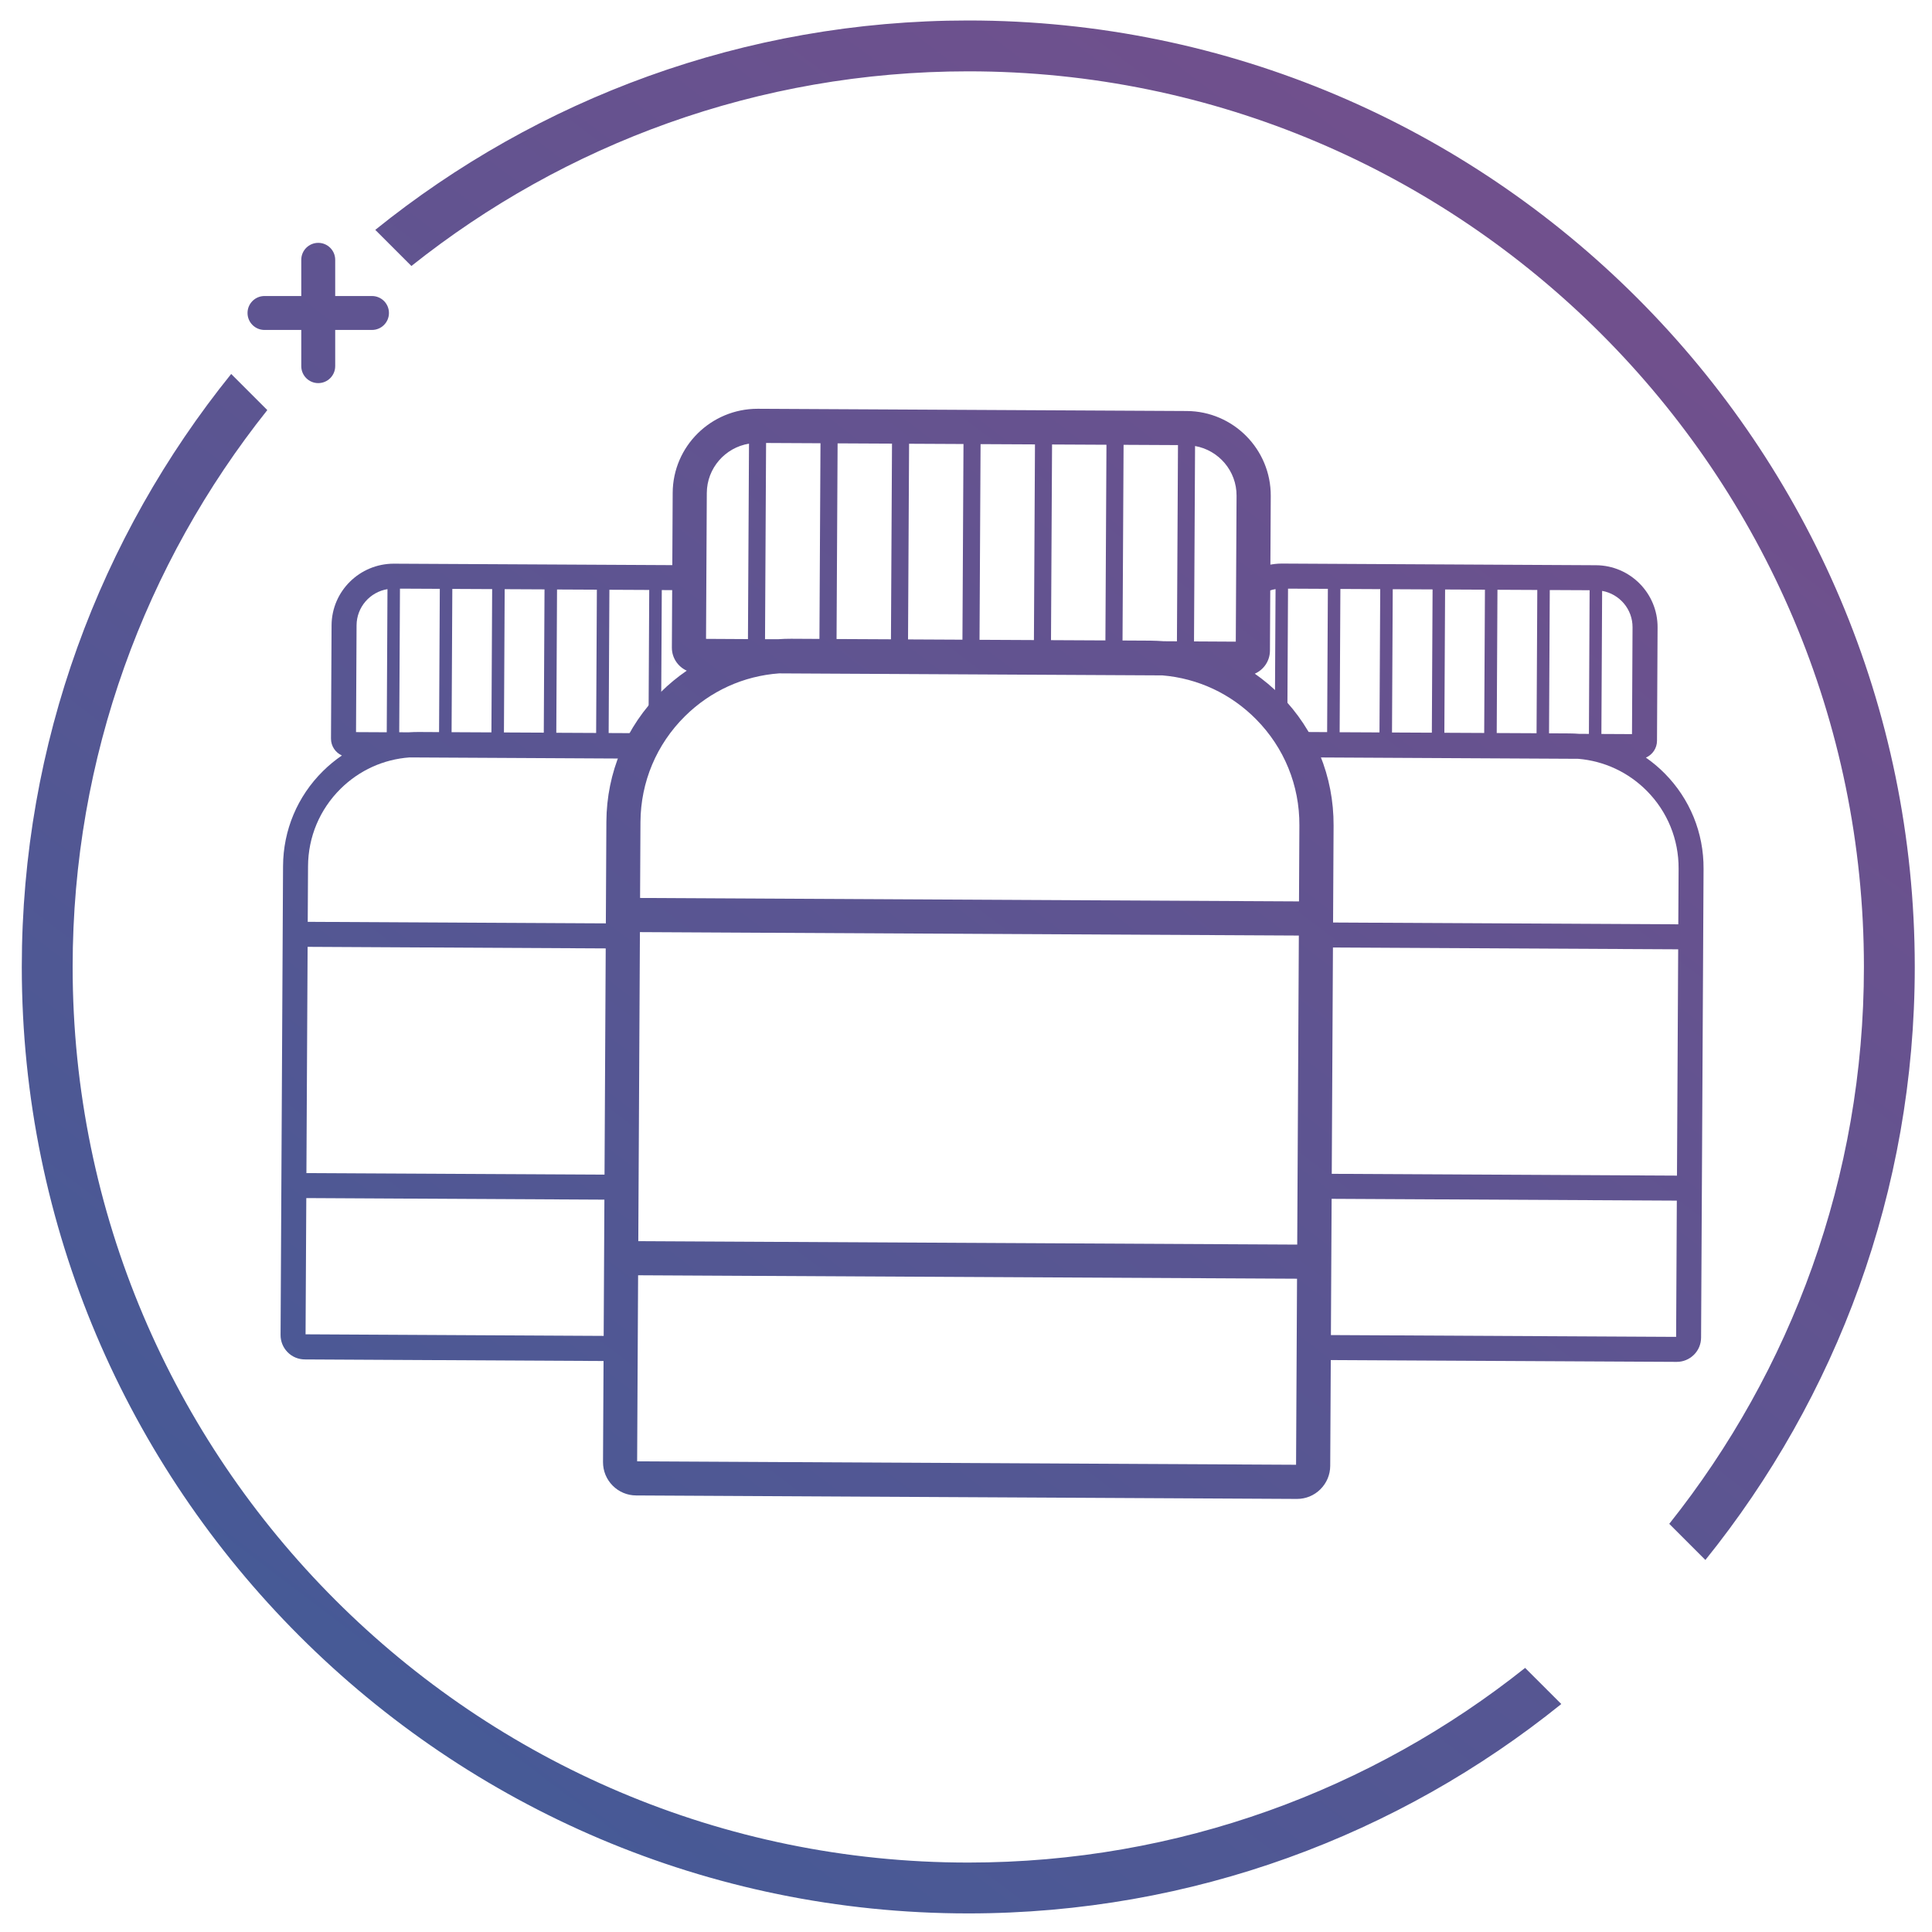
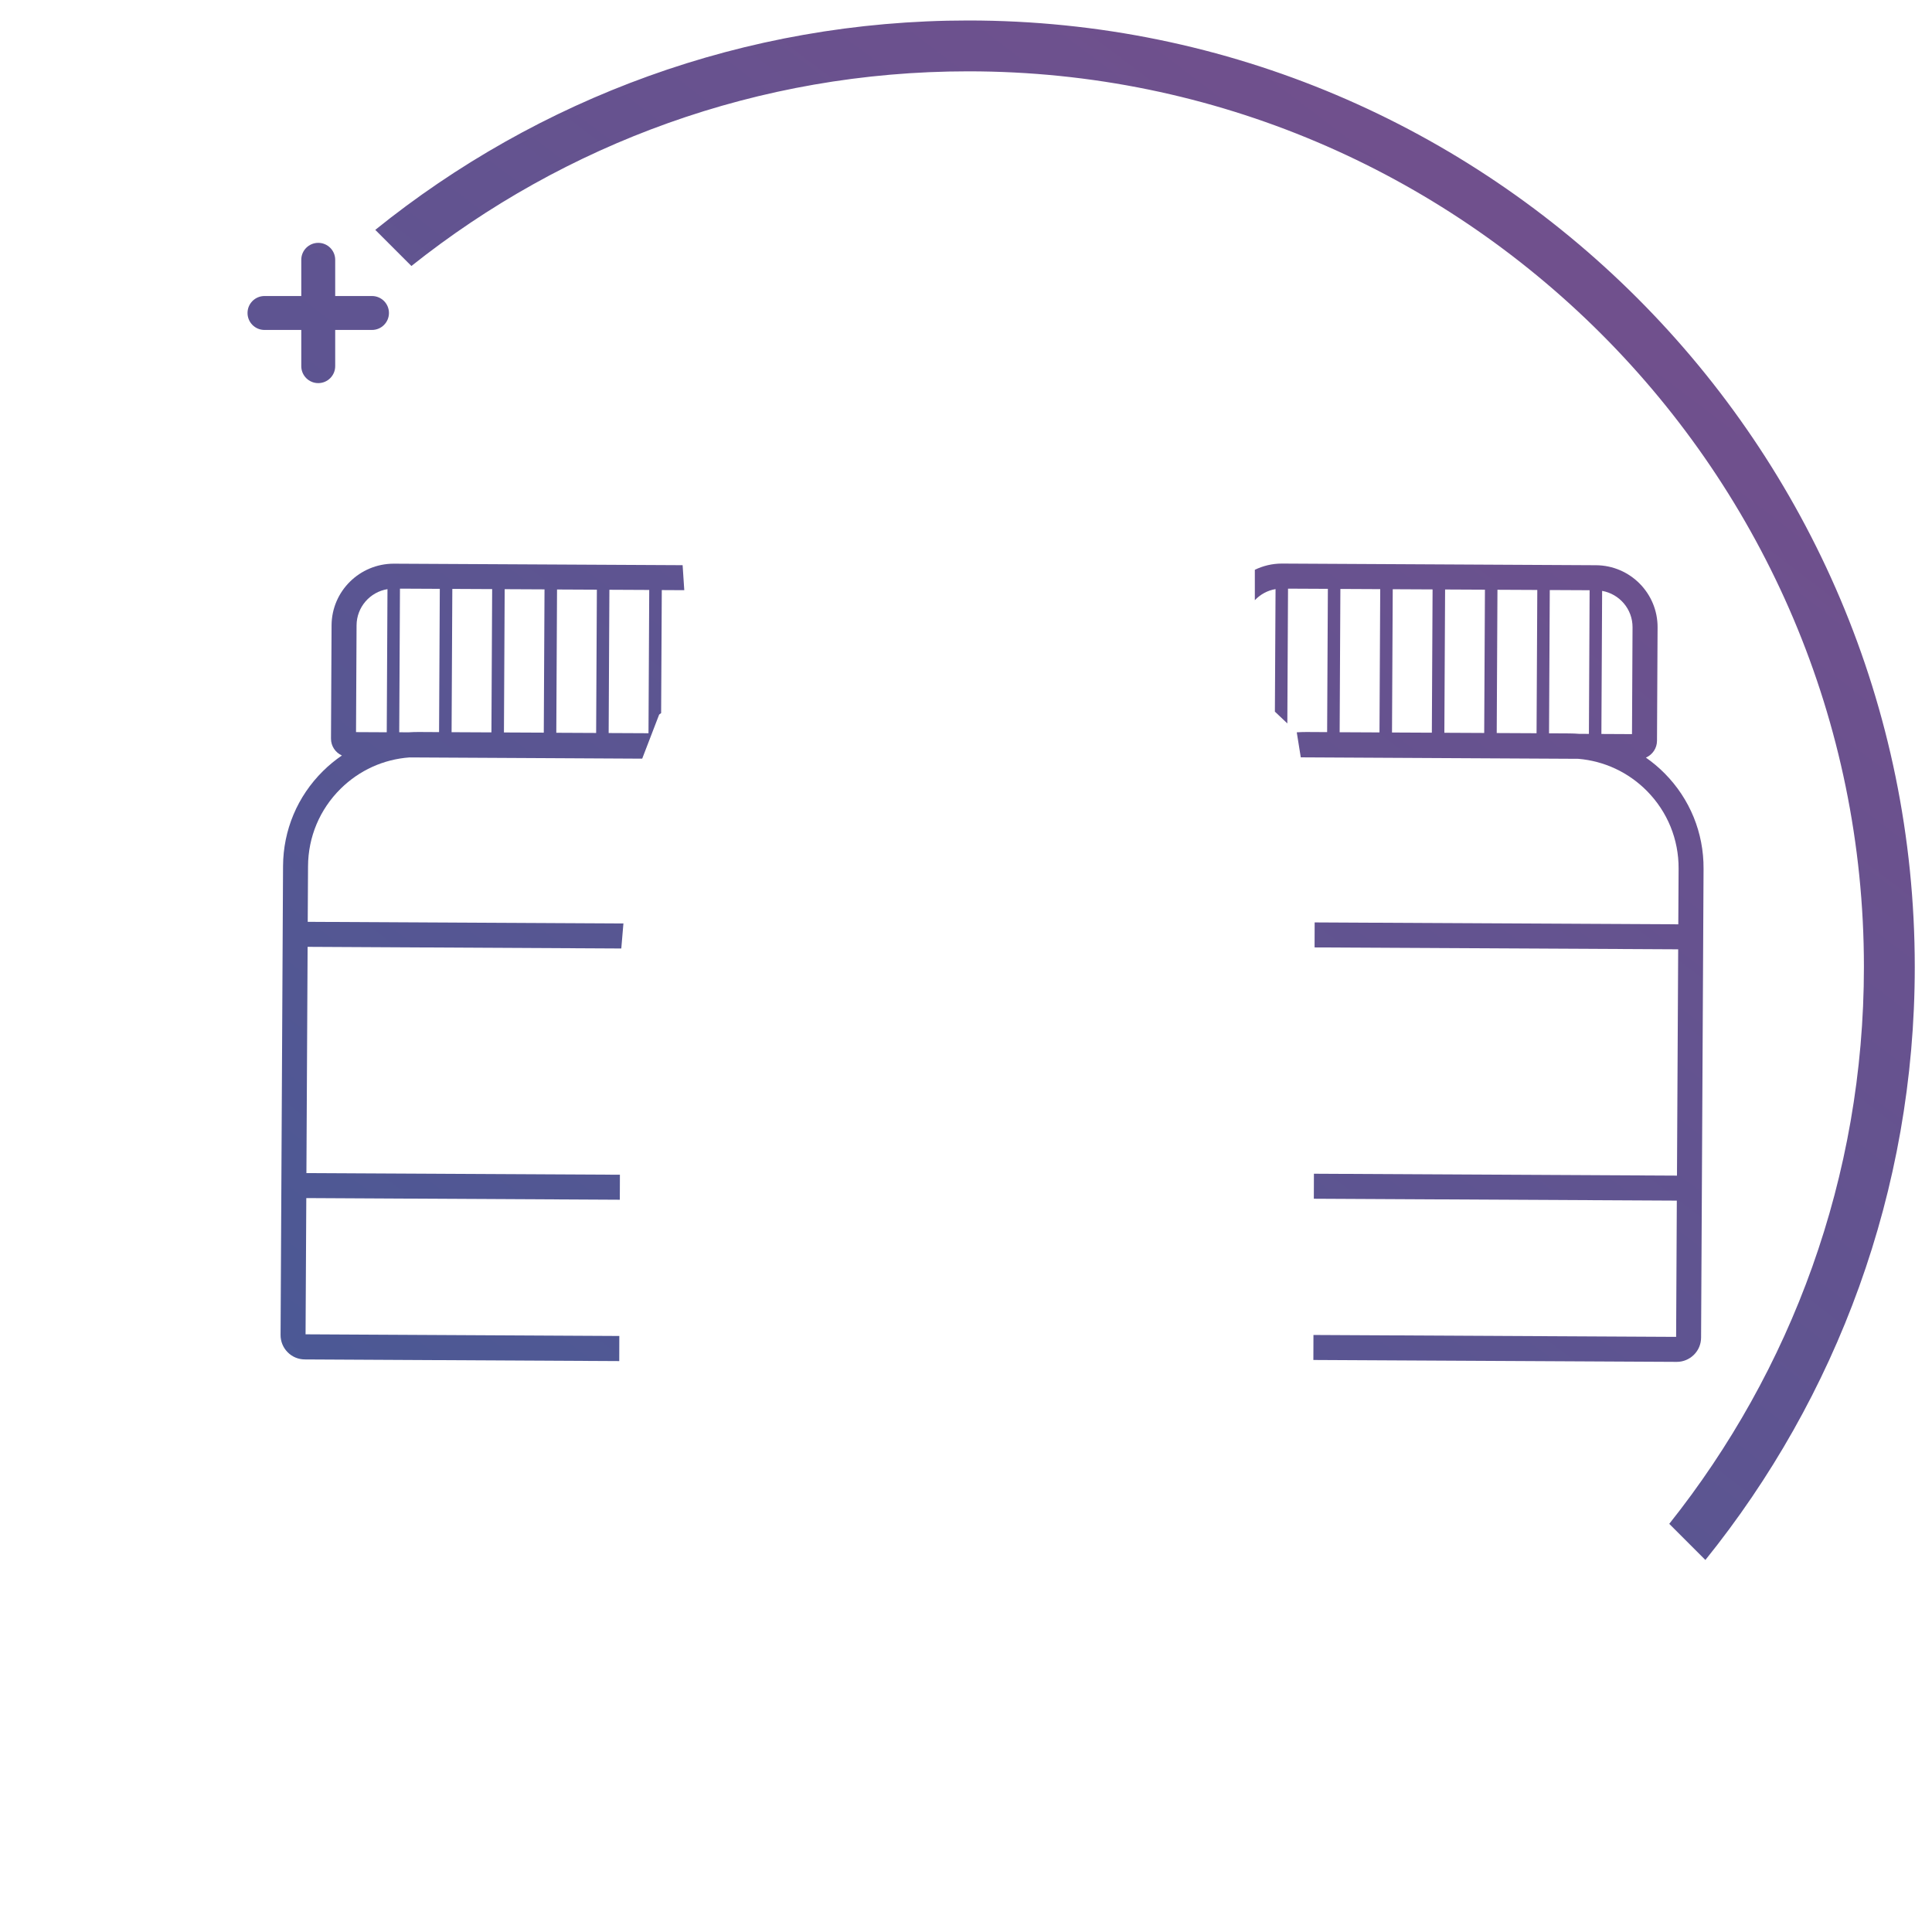
<svg xmlns="http://www.w3.org/2000/svg" version="1.1" id="Layer_1" x="0px" y="0px" viewBox="0 0 500 500" style="enable-background:new 0 0 500 500;" xml:space="preserve">
  <style type="text/css">
	.st0{clip-path:url(#SVGID_3_);fill:url(#SVGID_4_);}
	.st1{clip-path:url(#SVGID_3_);fill:url(#SVGID_5_);}
	.st2{clip-path:url(#SVGID_3_);fill:url(#SVGID_6_);}
	.st3{clip-path:url(#SVGID_3_);fill:url(#SVGID_7_);}
	.st4{clip-path:url(#SVGID_3_);fill:url(#SVGID_8_);}
	.st5{clip-path:url(#SVGID_3_);fill:url(#SVGID_9_);}
	.st6{clip-path:url(#SVGID_3_);fill:url(#SVGID_10_);}
	.st7{clip-path:url(#SVGID_3_);fill:url(#SVGID_11_);}
	.st8{clip-path:url(#SVGID_3_);fill:url(#SVGID_12_);}
	.st9{clip-path:url(#SVGID_3_);fill:url(#SVGID_13_);}
	.st10{clip-path:url(#SVGID_3_);fill:url(#SVGID_14_);}
	.st11{clip-path:url(#SVGID_3_);fill:url(#SVGID_15_);}
	.st12{clip-path:url(#SVGID_3_);fill:url(#SVGID_16_);}
	.st13{clip-path:url(#SVGID_3_);fill:url(#SVGID_17_);}
	.st14{clip-path:url(#SVGID_3_);fill:url(#SVGID_18_);}
	.st15{clip-path:url(#SVGID_3_);fill:url(#SVGID_19_);}
	.st16{clip-path:url(#SVGID_3_);fill:url(#SVGID_20_);}
	.st17{clip-path:url(#SVGID_3_);fill:url(#SVGID_21_);}
	.st18{clip-path:url(#SVGID_3_);fill:url(#SVGID_22_);}
	.st19{clip-path:url(#SVGID_3_);fill:url(#SVGID_23_);}
	.st20{clip-path:url(#SVGID_3_);fill:url(#SVGID_24_);}
	.st21{clip-path:url(#SVGID_3_);fill:url(#SVGID_25_);}
	.st22{clip-path:url(#SVGID_3_);fill:url(#SVGID_26_);}
	.st23{clip-path:url(#SVGID_3_);fill:url(#SVGID_27_);}
	.st24{clip-path:url(#SVGID_3_);fill:url(#SVGID_28_);}
	.st25{clip-path:url(#SVGID_3_);fill:url(#SVGID_29_);}
	.st26{clip-path:url(#SVGID_3_);fill:url(#SVGID_30_);}
	.st27{clip-path:url(#SVGID_3_);fill:url(#SVGID_31_);}
	.st28{clip-path:url(#SVGID_3_);fill:url(#SVGID_32_);}
	.st29{clip-path:url(#SVGID_3_);fill:url(#SVGID_33_);}
	.st30{clip-path:url(#SVGID_3_);fill:url(#SVGID_34_);}
	.st31{clip-path:url(#SVGID_3_);fill:url(#SVGID_35_);}
	.st32{clip-path:url(#SVGID_3_);fill:url(#SVGID_36_);}
	.st33{clip-path:url(#SVGID_3_);fill:url(#SVGID_37_);}
	.st34{clip-path:url(#SVGID_3_);fill:url(#SVGID_38_);}
	.st35{clip-path:url(#SVGID_3_);fill:url(#SVGID_39_);}
	.st36{clip-path:url(#SVGID_3_);fill:url(#SVGID_40_);}
	.st37{clip-path:url(#SVGID_3_);fill:url(#SVGID_41_);}
	.st38{clip-path:url(#SVGID_3_);fill:url(#SVGID_42_);}
	.st39{clip-path:url(#SVGID_3_);fill:url(#SVGID_43_);}
	.st40{clip-path:url(#SVGID_3_);fill:url(#SVGID_44_);}
	.st41{clip-path:url(#SVGID_3_);fill:url(#SVGID_45_);}
	.st42{clip-path:url(#SVGID_3_);fill:url(#SVGID_46_);}
	.st43{clip-path:url(#SVGID_3_);fill:url(#SVGID_47_);}
	.st44{clip-path:url(#SVGID_3_);fill:url(#SVGID_48_);}
	.st45{clip-path:url(#SVGID_3_);fill:url(#SVGID_49_);}
	.st46{clip-path:url(#SVGID_3_);fill:url(#SVGID_50_);}
	.st47{clip-path:url(#SVGID_3_);fill:url(#SVGID_51_);}
	.st48{clip-path:url(#SVGID_3_);fill:url(#SVGID_52_);}
	.st49{clip-path:url(#SVGID_3_);fill:url(#SVGID_53_);}
	.st50{clip-path:url(#SVGID_3_);fill:url(#SVGID_54_);}
	.st51{clip-path:url(#SVGID_3_);fill:url(#SVGID_55_);}
	.st52{clip-path:url(#SVGID_3_);fill:url(#SVGID_56_);}
	.st53{clip-path:url(#SVGID_3_);fill:url(#SVGID_57_);}
	.st54{clip-path:url(#SVGID_3_);fill:url(#SVGID_58_);}
	.st55{clip-path:url(#SVGID_3_);fill:url(#SVGID_59_);}
	.st56{clip-path:url(#SVGID_3_);fill:url(#SVGID_60_);}
	.st57{clip-path:url(#SVGID_3_);fill:url(#SVGID_61_);}
	.st58{clip-path:url(#SVGID_3_);fill:url(#SVGID_62_);}
	.st59{clip-path:url(#SVGID_3_);fill:url(#SVGID_63_);}
	.st60{clip-path:url(#SVGID_3_);fill:url(#SVGID_64_);}
	.st61{clip-path:url(#SVGID_3_);fill:url(#SVGID_65_);}
	.st62{clip-path:url(#SVGID_3_);fill:url(#SVGID_66_);}
	.st63{clip-path:url(#SVGID_3_);fill:url(#SVGID_67_);}
	.st64{clip-path:url(#SVGID_3_);fill:url(#SVGID_68_);}
	.st65{clip-path:url(#SVGID_3_);fill:url(#SVGID_69_);}
	.st66{clip-path:url(#SVGID_3_);fill:url(#SVGID_70_);}
	.st67{clip-path:url(#SVGID_3_);fill:url(#SVGID_71_);}
	.st68{clip-path:url(#SVGID_3_);fill:url(#SVGID_72_);}
	.st69{clip-path:url(#SVGID_3_);fill:url(#SVGID_73_);}
	.st70{clip-path:url(#SVGID_76_);fill:url(#SVGID_77_);}
	.st71{clip-path:url(#SVGID_76_);fill:url(#SVGID_78_);}
	.st72{clip-path:url(#SVGID_76_);fill:url(#SVGID_79_);}
	.st73{clip-path:url(#SVGID_76_);fill:url(#SVGID_80_);}
	.st74{clip-path:url(#SVGID_76_);fill:url(#SVGID_81_);}
	.st75{clip-path:url(#SVGID_76_);fill:url(#SVGID_82_);}
	.st76{clip-path:url(#SVGID_76_);fill:url(#SVGID_83_);}
	.st77{clip-path:url(#SVGID_76_);fill:url(#SVGID_84_);}
	.st78{clip-path:url(#SVGID_76_);fill:url(#SVGID_85_);}
	.st79{clip-path:url(#SVGID_76_);fill:url(#SVGID_86_);}
	.st80{clip-path:url(#SVGID_76_);fill:url(#SVGID_87_);}
	.st81{clip-path:url(#SVGID_76_);fill:url(#SVGID_88_);}
	.st82{clip-path:url(#SVGID_76_);fill:url(#SVGID_89_);}
	.st83{clip-path:url(#SVGID_76_);fill:url(#SVGID_90_);}
	.st84{clip-path:url(#SVGID_76_);fill:url(#SVGID_91_);}
	.st85{clip-path:url(#SVGID_76_);fill:url(#SVGID_92_);}
	.st86{clip-path:url(#SVGID_76_);fill:url(#SVGID_93_);}
	.st87{clip-path:url(#SVGID_76_);fill:url(#SVGID_94_);}
	.st88{clip-path:url(#SVGID_76_);fill:url(#SVGID_95_);}
	.st89{clip-path:url(#SVGID_76_);fill:url(#SVGID_96_);}
	.st90{clip-path:url(#SVGID_76_);fill:url(#SVGID_97_);}
	.st91{clip-path:url(#SVGID_100_);fill:url(#SVGID_101_);}
	.st92{clip-path:url(#SVGID_100_);fill:url(#SVGID_102_);}
	.st93{clip-path:url(#SVGID_100_);fill:url(#SVGID_103_);}
	.st94{clip-path:url(#SVGID_100_);fill:url(#SVGID_104_);}
	.st95{clip-path:url(#SVGID_100_);fill:url(#SVGID_105_);}
	.st96{clip-path:url(#SVGID_108_);fill:url(#SVGID_109_);}
	.st97{clip-path:url(#SVGID_108_);fill:url(#SVGID_110_);}
	.st98{clip-path:url(#SVGID_108_);fill:url(#SVGID_111_);}
	.st99{clip-path:url(#SVGID_108_);fill:url(#SVGID_112_);}
	.st100{clip-path:url(#SVGID_108_);fill:url(#SVGID_113_);}
	.st101{clip-path:url(#SVGID_108_);fill:url(#SVGID_114_);}
	.st102{clip-path:url(#SVGID_108_);fill:url(#SVGID_115_);}
	.st103{clip-path:url(#SVGID_108_);fill:url(#SVGID_116_);}
	.st104{clip-path:url(#SVGID_108_);fill:url(#SVGID_117_);}
	.st105{clip-path:url(#SVGID_108_);fill:url(#SVGID_118_);}
	.st106{clip-path:url(#SVGID_108_);fill:url(#SVGID_119_);}
	.st107{clip-path:url(#SVGID_108_);fill:url(#SVGID_120_);}
	.st108{clip-path:url(#SVGID_108_);fill:url(#SVGID_121_);}
	.st109{clip-path:url(#SVGID_108_);fill:url(#SVGID_122_);}
	.st110{clip-path:url(#SVGID_108_);fill:url(#SVGID_123_);}
	.st111{clip-path:url(#SVGID_108_);fill:url(#SVGID_124_);}
	.st112{clip-path:url(#SVGID_127_);fill:url(#SVGID_128_);}
	.st113{clip-path:url(#SVGID_127_);fill:url(#SVGID_129_);}
	.st114{clip-path:url(#SVGID_127_);fill:url(#SVGID_130_);}
	.st115{clip-path:url(#SVGID_127_);fill:url(#SVGID_131_);}
	.st116{clip-path:url(#SVGID_127_);fill:url(#SVGID_132_);}
	.st117{clip-path:url(#SVGID_127_);fill:url(#SVGID_133_);}
	.st118{clip-path:url(#SVGID_127_);fill:url(#SVGID_134_);}
	.st119{clip-path:url(#SVGID_127_);fill:url(#SVGID_135_);}
	.st120{clip-path:url(#SVGID_127_);fill:url(#SVGID_136_);}
	.st121{clip-path:url(#SVGID_127_);fill:url(#SVGID_137_);}
	.st122{clip-path:url(#SVGID_127_);fill:url(#SVGID_138_);}
	.st123{clip-path:url(#SVGID_127_);fill:url(#SVGID_139_);}
	.st124{clip-path:url(#SVGID_127_);fill:url(#SVGID_140_);}
	.st125{clip-path:url(#SVGID_127_);fill:url(#SVGID_141_);}
	.st126{clip-path:url(#SVGID_127_);fill:url(#SVGID_142_);}
	.st127{clip-path:url(#SVGID_127_);fill:url(#SVGID_143_);}
	.st128{clip-path:url(#SVGID_127_);fill:url(#SVGID_144_);}
	.st129{clip-path:url(#SVGID_127_);fill:url(#SVGID_145_);}
	.st130{clip-path:url(#SVGID_127_);fill:url(#SVGID_146_);}
	.st131{clip-path:url(#SVGID_127_);fill:url(#SVGID_147_);}
	.st132{clip-path:url(#SVGID_127_);fill:url(#SVGID_148_);}
	.st133{clip-path:url(#SVGID_127_);fill:url(#SVGID_149_);}
	.st134{clip-path:url(#SVGID_127_);fill:url(#SVGID_150_);}
	.st135{clip-path:url(#SVGID_127_);fill:url(#SVGID_151_);}
	.st136{clip-path:url(#SVGID_127_);fill:url(#SVGID_152_);}
	.st137{clip-path:url(#SVGID_127_);fill:url(#SVGID_153_);}
	.st138{clip-path:url(#SVGID_127_);fill:url(#SVGID_154_);}
	.st139{clip-path:url(#SVGID_127_);fill:url(#SVGID_155_);}
	.st140{clip-path:url(#SVGID_127_);fill:url(#SVGID_156_);}
	.st141{clip-path:url(#SVGID_127_);fill:url(#SVGID_157_);}
	.st142{clip-path:url(#SVGID_127_);fill:url(#SVGID_158_);}
	.st143{clip-path:url(#SVGID_127_);fill:url(#SVGID_159_);}
	.st144{clip-path:url(#SVGID_127_);fill:url(#SVGID_160_);}
	.st145{clip-path:url(#SVGID_127_);fill:url(#SVGID_161_);}
	.st146{clip-path:url(#SVGID_127_);fill:url(#SVGID_162_);}
	.st147{clip-path:url(#SVGID_127_);fill:url(#SVGID_163_);}
	.st148{clip-path:url(#SVGID_127_);fill:url(#SVGID_164_);}
	.st149{clip-path:url(#SVGID_127_);fill:url(#SVGID_165_);}
	.st150{clip-path:url(#SVGID_127_);fill:url(#SVGID_166_);}
	.st151{clip-path:url(#SVGID_127_);fill:url(#SVGID_167_);}
	.st152{clip-path:url(#SVGID_127_);fill:url(#SVGID_168_);}
	.st153{clip-path:url(#SVGID_127_);fill:url(#SVGID_169_);}
	.st154{clip-path:url(#SVGID_127_);fill:url(#SVGID_170_);}
	.st155{clip-path:url(#SVGID_127_);fill:url(#SVGID_171_);}
	.st156{clip-path:url(#SVGID_127_);fill:url(#SVGID_172_);}
	.st157{clip-path:url(#SVGID_127_);fill:url(#SVGID_173_);}
	.st158{clip-path:url(#SVGID_176_);fill:url(#SVGID_177_);}
	.st159{clip-path:url(#SVGID_176_);fill:url(#SVGID_178_);}
	.st160{clip-path:url(#SVGID_176_);fill:url(#SVGID_179_);}
	.st161{clip-path:url(#SVGID_176_);fill:url(#SVGID_180_);}
	.st162{clip-path:url(#SVGID_176_);fill:url(#SVGID_181_);}
	.st163{clip-path:url(#SVGID_176_);fill:url(#SVGID_182_);}
	.st164{clip-path:url(#SVGID_176_);fill:url(#SVGID_183_);}
	.st165{clip-path:url(#SVGID_176_);fill:url(#SVGID_184_);}
	.st166{clip-path:url(#SVGID_176_);fill:url(#SVGID_185_);}
	.st167{clip-path:url(#SVGID_176_);fill:url(#SVGID_186_);}
	.st168{clip-path:url(#SVGID_176_);fill:url(#SVGID_187_);}
	.st169{clip-path:url(#SVGID_176_);fill:url(#SVGID_188_);}
	.st170{clip-path:url(#SVGID_176_);fill:url(#SVGID_189_);}
	.st171{clip-path:url(#SVGID_176_);fill:url(#SVGID_190_);}
	.st172{clip-path:url(#SVGID_176_);fill:url(#SVGID_191_);}
	.st173{clip-path:url(#SVGID_176_);fill:url(#SVGID_192_);}
	.st174{clip-path:url(#SVGID_176_);fill:url(#SVGID_193_);}
	.st175{clip-path:url(#SVGID_176_);fill:url(#SVGID_194_);}
	.st176{clip-path:url(#SVGID_176_);fill:url(#SVGID_195_);}
	.st177{clip-path:url(#SVGID_176_);fill:url(#SVGID_196_);}
	.st178{clip-path:url(#SVGID_176_);fill:url(#SVGID_197_);}
	.st179{clip-path:url(#SVGID_176_);fill:url(#SVGID_198_);}
	.st180{clip-path:url(#SVGID_176_);fill:url(#SVGID_199_);}
	.st181{clip-path:url(#SVGID_202_);fill:url(#SVGID_203_);}
	.st182{clip-path:url(#SVGID_202_);fill:url(#SVGID_204_);}
	.st183{clip-path:url(#SVGID_202_);fill:url(#SVGID_205_);}
	.st184{clip-path:url(#SVGID_202_);fill:url(#SVGID_206_);}
	.st185{clip-path:url(#SVGID_202_);fill:url(#SVGID_207_);}
	.st186{clip-path:url(#SVGID_202_);fill:url(#SVGID_208_);}
	.st187{clip-path:url(#SVGID_202_);fill:url(#SVGID_209_);}
	.st188{clip-path:url(#SVGID_202_);fill:url(#SVGID_210_);}
	.st189{clip-path:url(#SVGID_202_);fill:url(#SVGID_211_);}
	.st190{clip-path:url(#SVGID_202_);fill:url(#SVGID_212_);}
	.st191{clip-path:url(#SVGID_202_);fill:url(#SVGID_213_);}
	.st192{clip-path:url(#SVGID_202_);fill:url(#SVGID_214_);}
	.st193{clip-path:url(#SVGID_202_);fill:url(#SVGID_215_);}
	.st194{clip-path:url(#SVGID_202_);fill:url(#SVGID_216_);}
	.st195{clip-path:url(#SVGID_202_);fill:url(#SVGID_217_);}
	.st196{clip-path:url(#SVGID_202_);fill:url(#SVGID_218_);}
	.st197{clip-path:url(#SVGID_202_);fill:url(#SVGID_219_);}
	.st198{clip-path:url(#SVGID_202_);fill:url(#SVGID_220_);}
	.st199{clip-path:url(#SVGID_202_);fill:url(#SVGID_221_);}
	.st200{clip-path:url(#SVGID_202_);fill:url(#SVGID_222_);}
	.st201{clip-path:url(#SVGID_202_);fill:url(#SVGID_223_);}
	.st202{clip-path:url(#SVGID_202_);fill:url(#SVGID_224_);}
	.st203{clip-path:url(#SVGID_202_);fill:url(#SVGID_225_);}
	.st204{clip-path:url(#SVGID_202_);fill:url(#SVGID_226_);}
	.st205{clip-path:url(#SVGID_202_);fill:url(#SVGID_227_);}
	.st206{clip-path:url(#SVGID_202_);fill:url(#SVGID_228_);}
	.st207{clip-path:url(#SVGID_202_);fill:url(#SVGID_229_);}
	.st208{clip-path:url(#SVGID_202_);fill:url(#SVGID_230_);}
	.st209{clip-path:url(#SVGID_202_);fill:url(#SVGID_231_);}
	.st210{clip-path:url(#SVGID_202_);fill:url(#SVGID_232_);}
	.st211{clip-path:url(#SVGID_202_);fill:url(#SVGID_233_);}
	.st212{clip-path:url(#SVGID_202_);fill:url(#SVGID_234_);}
	.st213{clip-path:url(#SVGID_237_);fill:url(#SVGID_238_);}
	.st214{clip-path:url(#SVGID_237_);fill:url(#SVGID_239_);}
	.st215{clip-path:url(#SVGID_237_);fill:url(#SVGID_240_);}
	.st216{clip-path:url(#SVGID_237_);fill:url(#SVGID_241_);}
	.st217{clip-path:url(#SVGID_237_);fill:url(#SVGID_242_);}
	.st218{clip-path:url(#SVGID_237_);fill:url(#SVGID_243_);}
	.st219{clip-path:url(#SVGID_237_);fill:url(#SVGID_244_);}
	.st220{clip-path:url(#SVGID_237_);fill:url(#SVGID_245_);}
	.st221{clip-path:url(#SVGID_237_);fill:url(#SVGID_246_);}
	.st222{clip-path:url(#SVGID_237_);fill:url(#SVGID_247_);}
	.st223{clip-path:url(#SVGID_237_);fill:url(#SVGID_248_);}
	.st224{clip-path:url(#SVGID_237_);fill:url(#SVGID_249_);}
	.st225{clip-path:url(#SVGID_237_);fill:url(#SVGID_250_);}
	.st226{clip-path:url(#SVGID_237_);fill:url(#SVGID_251_);}
	.st227{clip-path:url(#SVGID_237_);fill:url(#SVGID_252_);}
	.st228{clip-path:url(#SVGID_237_);fill:url(#SVGID_253_);}
	.st229{clip-path:url(#SVGID_237_);fill:url(#SVGID_254_);}
	.st230{clip-path:url(#SVGID_237_);fill:url(#SVGID_255_);}
	.st231{clip-path:url(#SVGID_237_);fill:url(#SVGID_256_);}
	.st232{clip-path:url(#SVGID_237_);fill:url(#SVGID_257_);}
	.st233{clip-path:url(#SVGID_237_);fill:url(#SVGID_258_);}
	.st234{clip-path:url(#SVGID_237_);fill:url(#SVGID_259_);}
	.st235{clip-path:url(#SVGID_237_);fill:url(#SVGID_260_);}
	.st236{clip-path:url(#SVGID_237_);fill:url(#SVGID_261_);}
	.st237{clip-path:url(#SVGID_237_);fill:url(#SVGID_262_);}
	.st238{clip-path:url(#SVGID_237_);fill:url(#SVGID_263_);}
	.st239{clip-path:url(#SVGID_237_);fill:url(#SVGID_264_);}
	.st240{clip-path:url(#SVGID_237_);fill:url(#SVGID_265_);}
	.st241{clip-path:url(#SVGID_237_);fill:url(#SVGID_266_);}
	.st242{clip-path:url(#SVGID_237_);fill:url(#SVGID_267_);}
	.st243{clip-path:url(#SVGID_237_);fill:url(#SVGID_268_);}
	.st244{clip-path:url(#SVGID_237_);fill:url(#SVGID_269_);}
	.st245{clip-path:url(#SVGID_237_);fill:url(#SVGID_270_);}
	.st246{clip-path:url(#SVGID_237_);fill:url(#SVGID_271_);}
	.st247{clip-path:url(#SVGID_274_);fill:url(#SVGID_275_);}
	.st248{clip-path:url(#SVGID_274_);fill:url(#SVGID_276_);}
	.st249{clip-path:url(#SVGID_274_);fill:url(#SVGID_277_);}
	.st250{clip-path:url(#SVGID_274_);fill:url(#SVGID_278_);}
	.st251{clip-path:url(#SVGID_274_);fill:url(#SVGID_279_);}
	.st252{clip-path:url(#SVGID_274_);fill:url(#SVGID_280_);}
	.st253{clip-path:url(#SVGID_274_);fill:url(#SVGID_281_);}
	.st254{clip-path:url(#SVGID_274_);fill:url(#SVGID_282_);}
	.st255{clip-path:url(#SVGID_274_);fill:url(#SVGID_283_);}
	.st256{clip-path:url(#SVGID_274_);fill:url(#SVGID_284_);}
	.st257{clip-path:url(#SVGID_274_);fill:url(#SVGID_285_);}
	.st258{clip-path:url(#SVGID_274_);fill:url(#SVGID_286_);}
	.st259{clip-path:url(#SVGID_274_);fill:url(#SVGID_287_);}
	.st260{clip-path:url(#SVGID_274_);fill:url(#SVGID_288_);}
	.st261{clip-path:url(#SVGID_274_);fill:url(#SVGID_289_);}
	.st262{clip-path:url(#SVGID_274_);fill:url(#SVGID_290_);}
	.st263{clip-path:url(#SVGID_274_);fill:url(#SVGID_291_);}
	.st264{clip-path:url(#SVGID_274_);fill:url(#SVGID_292_);}
	.st265{clip-path:url(#SVGID_274_);fill:url(#SVGID_293_);}
	.st266{clip-path:url(#SVGID_274_);fill:url(#SVGID_294_);}
	.st267{clip-path:url(#SVGID_274_);fill:url(#SVGID_295_);}
	.st268{clip-path:url(#SVGID_274_);fill:url(#SVGID_296_);}
	.st269{clip-path:url(#SVGID_274_);fill:url(#SVGID_297_);}
	.st270{clip-path:url(#SVGID_274_);fill:url(#SVGID_298_);}
	.st271{clip-path:url(#SVGID_274_);fill:url(#SVGID_299_);}
	.st272{clip-path:url(#SVGID_274_);fill:url(#SVGID_300_);}
	.st273{clip-path:url(#SVGID_274_);fill:url(#SVGID_301_);}
	.st274{clip-path:url(#SVGID_274_);fill:url(#SVGID_302_);}
	.st275{clip-path:url(#SVGID_274_);fill:url(#SVGID_303_);}
	.st276{clip-path:url(#SVGID_274_);fill:url(#SVGID_304_);}
	.st277{clip-path:url(#SVGID_274_);fill:url(#SVGID_305_);}
	.st278{clip-path:url(#SVGID_274_);fill:url(#SVGID_306_);}
	.st279{clip-path:url(#SVGID_274_);fill:url(#SVGID_307_);}
	.st280{clip-path:url(#SVGID_274_);fill:url(#SVGID_308_);}
	.st281{clip-path:url(#SVGID_274_);fill:url(#SVGID_309_);}
	.st282{clip-path:url(#SVGID_274_);fill:url(#SVGID_310_);}
	.st283{clip-path:url(#SVGID_274_);fill:url(#SVGID_311_);}
	.st284{clip-path:url(#SVGID_274_);fill:url(#SVGID_312_);}
	.st285{clip-path:url(#SVGID_274_);fill:url(#SVGID_313_);}
	.st286{clip-path:url(#SVGID_274_);fill:url(#SVGID_314_);}
	.st287{clip-path:url(#SVGID_274_);fill:url(#SVGID_315_);}
	.st288{clip-path:url(#SVGID_274_);fill:url(#SVGID_316_);}
	.st289{clip-path:url(#SVGID_274_);fill:url(#SVGID_317_);}
	.st290{clip-path:url(#SVGID_274_);fill:url(#SVGID_318_);}
	.st291{fill:url(#SVGID_319_);}
	.st292{fill:url(#SVGID_320_);}
	.st293{fill:url(#SVGID_321_);}
	.st294{fill:url(#SVGID_322_);}
	.st295{fill:url(#SVGID_323_);}
	.st296{fill:url(#SVGID_324_);}
	.st297{fill:url(#SVGID_325_);}
	.st298{fill:url(#SVGID_326_);}
	.st299{fill:url(#SVGID_327_);}
	.st300{fill:url(#SVGID_328_);}
	.st301{fill:url(#SVGID_329_);}
	.st302{fill:url(#SVGID_330_);}
	.st303{fill:url(#SVGID_331_);}
	.st304{fill:url(#SVGID_332_);}
	.st305{fill:url(#SVGID_333_);}
	.st306{fill:url(#SVGID_334_);}
	.st307{fill:url(#SVGID_335_);}
	.st308{fill:url(#SVGID_336_);}
	.st309{fill:url(#SVGID_337_);}
	.st310{fill:url(#SVGID_338_);}
	.st311{fill:url(#SVGID_339_);}
	.st312{fill:url(#SVGID_340_);}
	.st313{fill:url(#SVGID_341_);}
	.st314{fill:url(#SVGID_342_);}
	.st315{fill:url(#SVGID_343_);}
	.st316{fill:url(#SVGID_344_);}
	.st317{fill:url(#SVGID_345_);}
	.st318{fill:url(#SVGID_346_);}
	.st319{fill:url(#SVGID_347_);}
	.st320{fill:url(#SVGID_348_);}
	.st321{fill:url(#SVGID_349_);}
	.st322{fill:url(#SVGID_350_);}
	.st323{fill:url(#SVGID_351_);}
	.st324{fill:url(#SVGID_352_);}
	.st325{fill:url(#SVGID_353_);}
	.st326{fill:url(#SVGID_354_);}
	.st327{fill:url(#SVGID_355_);}
	.st328{fill:url(#SVGID_356_);}
	.st329{fill:url(#SVGID_357_);}
	.st330{fill:url(#SVGID_358_);}
	.st331{fill:url(#SVGID_359_);}
	.st332{fill:url(#SVGID_360_);}
	.st333{fill:url(#SVGID_361_);}
	.st334{fill:url(#SVGID_362_);}
	.st335{fill:url(#SVGID_363_);}
	.st336{fill:url(#SVGID_364_);}
	.st337{fill:url(#SVGID_365_);}
	.st338{fill:url(#SVGID_366_);}
	.st339{fill:url(#SVGID_367_);}
	.st340{fill:url(#SVGID_368_);}
	.st341{fill:url(#SVGID_369_);}
	.st342{fill:url(#SVGID_370_);}
	.st343{fill:url(#SVGID_371_);}
	.st344{fill:url(#SVGID_372_);}
	.st345{fill:url(#SVGID_373_);}
	.st346{fill:url(#SVGID_374_);}
	.st347{fill:url(#SVGID_375_);}
	.st348{fill:url(#SVGID_376_);}
	.st349{fill:url(#SVGID_377_);}
	.st350{fill:url(#SVGID_378_);}
	.st351{fill:url(#SVGID_379_);}
	.st352{fill:url(#SVGID_380_);}
	.st353{fill:url(#SVGID_381_);}
	.st354{fill:url(#SVGID_382_);}
	.st355{fill:url(#SVGID_383_);}
	.st356{fill:url(#SVGID_384_);}
	.st357{fill:url(#SVGID_385_);}
	.st358{fill:url(#SVGID_386_);}
	.st359{fill:url(#SVGID_387_);}
	.st360{fill:url(#SVGID_388_);}
	.st361{fill:url(#SVGID_389_);}
	.st362{fill:url(#SVGID_390_);}
	.st363{fill:url(#SVGID_391_);}
	.st364{fill:url(#SVGID_392_);}
	.st365{fill:url(#SVGID_393_);}
	.st366{fill:url(#SVGID_394_);}
	.st367{fill:url(#SVGID_395_);}
	.st368{fill:url(#SVGID_396_);}
	.st369{fill:url(#SVGID_397_);}
	.st370{fill:url(#SVGID_398_);}
	.st371{fill:url(#SVGID_399_);}
	.st372{fill:url(#SVGID_400_);}
	.st373{fill:none;stroke:url(#SVGID_401_);stroke-width:6;stroke-miterlimit:10;}
	.st374{fill:url(#SVGID_402_);}
	.st375{fill:url(#SVGID_403_);}
	.st376{fill:url(#SVGID_404_);}
	.st377{fill:url(#SVGID_405_);}
	.st378{fill:url(#SVGID_406_);}
	.st379{fill:url(#SVGID_407_);}
	.st380{fill:url(#SVGID_408_);}
	.st381{fill:#4C62BB;}
	.st382{fill:url(#SVGID_409_);}
	.st383{fill:url(#SVGID_410_);}
	.st384{fill:url(#SVGID_411_);}
	.st385{fill:url(#SVGID_412_);}
	.st386{fill:url(#SVGID_413_);}
	.st387{fill:url(#SVGID_414_);}
	.st388{fill:url(#SVGID_415_);}
	.st389{fill:url(#SVGID_416_);}
	.st390{fill:url(#SVGID_417_);}
	.st391{fill:url(#SVGID_418_);}
	.st392{fill:url(#SVGID_419_);}
	.st393{fill:url(#SVGID_420_);}
	.st394{fill:url(#SVGID_421_);}
	.st395{fill:url(#SVGID_422_);}
	.st396{fill:url(#SVGID_423_);}
	.st397{fill:url(#SVGID_424_);}
	.st398{fill:url(#SVGID_425_);}
	.st399{fill:url(#SVGID_426_);}
	.st400{fill:url(#SVGID_427_);}
	.st401{fill:url(#SVGID_428_);}
	.st402{fill:url(#SVGID_429_);}
	.st403{fill:url(#SVGID_430_);}
	.st404{fill:url(#SVGID_431_);}
	.st405{fill:url(#SVGID_432_);}
	.st406{fill:url(#SVGID_433_);}
	.st407{fill:url(#SVGID_434_);}
	.st408{fill:url(#SVGID_435_);}
	.st409{fill:url(#SVGID_436_);}
	.st410{fill:url(#SVGID_437_);}
	.st411{fill:url(#SVGID_438_);}
	.st412{fill:url(#SVGID_439_);}
	.st413{fill:url(#SVGID_440_);}
	.st414{fill:url(#SVGID_441_);}
	.st415{fill:url(#SVGID_442_);}
	.st416{fill:url(#SVGID_443_);}
	.st417{fill:url(#SVGID_444_);}
	.st418{fill:url(#SVGID_445_);}
	.st419{fill:url(#SVGID_446_);}
	.st420{fill:url(#SVGID_447_);}
	.st421{fill:url(#SVGID_448_);}
	.st422{fill:url(#SVGID_449_);}
	.st423{fill:url(#SVGID_450_);}
	.st424{fill:url(#SVGID_451_);}
	.st425{fill:url(#SVGID_452_);}
	.st426{fill:url(#SVGID_453_);}
	.st427{fill:url(#SVGID_454_);}
	.st428{fill:url(#SVGID_455_);}
	.st429{fill:url(#SVGID_456_);}
	.st430{fill:url(#SVGID_457_);}
	.st431{fill:url(#SVGID_458_);}
	.st432{fill:url(#SVGID_459_);}
	.st433{fill:url(#SVGID_460_);}
	.st434{fill:url(#SVGID_461_);}
	.st435{fill:url(#SVGID_462_);}
	.st436{fill:url(#SVGID_463_);}
	.st437{fill:url(#SVGID_464_);}
	.st438{fill:url(#SVGID_465_);}
	.st439{fill:url(#SVGID_466_);}
	.st440{fill:url(#SVGID_467_);}
	.st441{fill:url(#SVGID_468_);}
	.st442{fill:url(#SVGID_469_);}
	.st443{fill:url(#SVGID_470_);}
	.st444{fill:url(#SVGID_471_);}
	.st445{fill:url(#SVGID_472_);}
	.st446{fill:url(#SVGID_473_);}
	.st447{fill:url(#SVGID_474_);}
	.st448{fill:url(#SVGID_475_);}
	.st449{fill:url(#SVGID_476_);}
	.st450{fill:url(#SVGID_477_);}
	.st451{fill:url(#SVGID_478_);}
	.st452{fill:url(#SVGID_479_);}
	.st453{fill:url(#SVGID_480_);}
	.st454{fill:url(#SVGID_481_);}
	.st455{fill:url(#SVGID_482_);}
	.st456{fill:url(#SVGID_483_);}
	.st457{fill:url(#SVGID_484_);}
	.st458{fill:url(#SVGID_485_);}
	.st459{fill:url(#SVGID_486_);}
	.st460{fill:url(#SVGID_487_);}
	.st461{fill:url(#SVGID_488_);}
	.st462{fill:url(#SVGID_489_);}
	.st463{fill:url(#SVGID_490_);}
	.st464{fill:url(#SVGID_491_);}
	.st465{fill:url(#SVGID_492_);}
	.st466{fill:url(#SVGID_493_);}
	.st467{fill:url(#SVGID_494_);}
	.st468{fill:url(#SVGID_495_);}
	.st469{fill:url(#SVGID_496_);}
	.st470{fill:url(#SVGID_497_);}
	.st471{fill:url(#SVGID_498_);}
	.st472{fill:url(#SVGID_499_);}
	.st473{fill:url(#SVGID_500_);}
	.st474{fill:url(#SVGID_501_);}
	.st475{fill:url(#SVGID_502_);}
	.st476{fill:url(#SVGID_503_);}
	.st477{fill:url(#SVGID_504_);}
	.st478{fill:url(#SVGID_505_);}
	.st479{fill:url(#SVGID_506_);}
	.st480{fill:url(#SVGID_507_);}
	.st481{fill:url(#SVGID_508_);}
	.st482{fill:url(#SVGID_509_);}
	.st483{fill:url(#SVGID_510_);}
	.st484{fill:url(#SVGID_511_);}
	.st485{fill:url(#SVGID_512_);}
	.st486{fill:url(#SVGID_513_);}
	.st487{fill:url(#SVGID_514_);}
	.st488{fill:url(#SVGID_515_);}
	.st489{fill:url(#SVGID_516_);}
	.st490{fill:url(#SVGID_517_);}
	.st491{fill:url(#SVGID_518_);}
	.st492{fill:url(#SVGID_519_);}
	.st493{fill:url(#SVGID_520_);}
	.st494{fill:url(#SVGID_521_);}
	.st495{fill:url(#SVGID_522_);}
	.st496{fill:url(#SVGID_523_);}
	.st497{fill:url(#SVGID_524_);}
	.st498{fill:url(#SVGID_525_);}
	.st499{fill:url(#SVGID_526_);}
	.st500{fill:url(#SVGID_527_);}
	.st501{fill:url(#SVGID_528_);}
	.st502{fill:url(#SVGID_529_);}
	.st503{fill:url(#SVGID_530_);}
	.st504{fill:url(#SVGID_531_);}
	.st505{fill:url(#SVGID_532_);}
	.st506{fill:url(#SVGID_533_);}
	.st507{fill:url(#SVGID_534_);}
	.st508{fill:url(#SVGID_535_);}
	.st509{fill:url(#SVGID_536_);}
	.st510{fill:url(#SVGID_537_);}
	.st511{fill:url(#SVGID_538_);}
	.st512{fill:url(#SVGID_539_);}
	.st513{fill:url(#SVGID_540_);}
	.st514{fill:url(#SVGID_541_);}
	.st515{fill:url(#SVGID_542_);}
	.st516{fill:url(#SVGID_543_);}
	.st517{fill:url(#SVGID_544_);}
	.st518{fill:url(#SVGID_545_);}
	.st519{fill:url(#SVGID_546_);}
	.st520{fill:url(#SVGID_547_);}
	.st521{fill:url(#SVGID_548_);}
	.st522{fill:url(#SVGID_549_);}
	.st523{fill:url(#SVGID_550_);}
	.st524{fill:url(#SVGID_551_);}
	.st525{fill:url(#SVGID_552_);}
	.st526{fill:url(#SVGID_553_);}
	.st527{fill:url(#SVGID_554_);}
	.st528{fill:url(#SVGID_555_);}
	.st529{fill:url(#SVGID_556_);}
	.st530{fill:url(#SVGID_557_);}
	.st531{fill:url(#SVGID_558_);}
	.st532{fill:url(#SVGID_559_);}
	.st533{fill:url(#SVGID_560_);}
	.st534{fill:url(#SVGID_561_);}
	.st535{fill:url(#SVGID_562_);}
	.st536{fill:url(#SVGID_563_);}
	.st537{fill:url(#SVGID_564_);}
	.st538{fill:url(#SVGID_565_);}
	.st539{fill:url(#SVGID_566_);}
	.st540{fill:url(#SVGID_567_);}
	.st541{fill:url(#SVGID_568_);}
	.st542{fill:url(#SVGID_569_);}
	.st543{fill:url(#SVGID_570_);}
	.st544{fill:url(#SVGID_571_);}
	.st545{fill:url(#SVGID_572_);}
	.st546{fill:url(#SVGID_573_);}
	.st547{fill:url(#SVGID_574_);}
	.st548{fill:url(#SVGID_575_);}
	.st549{fill:url(#SVGID_576_);}
	.st550{fill:url(#SVGID_577_);}
	.st551{fill:url(#SVGID_578_);}
	.st552{fill:url(#SVGID_579_);}
	.st553{fill:url(#SVGID_580_);}
	.st554{fill:url(#SVGID_581_);}
	.st555{fill:url(#SVGID_582_);}
	.st556{fill:url(#SVGID_583_);}
	.st557{fill:url(#SVGID_584_);}
	.st558{fill:url(#SVGID_585_);}
	.st559{fill:url(#SVGID_586_);}
	.st560{fill:url(#SVGID_587_);}
	.st561{fill:url(#SVGID_588_);}
	.st562{fill:url(#SVGID_589_);}
	.st563{fill:url(#SVGID_590_);}
	.st564{fill:url(#SVGID_591_);}
	.st565{fill:url(#SVGID_592_);}
	.st566{fill:url(#SVGID_593_);}
	.st567{fill:#FFFFFF;}
	.st568{fill:url(#SVGID_594_);}
	.st569{fill:url(#SVGID_595_);}
	.st570{fill:url(#SVGID_596_);}
	.st571{fill:url(#SVGID_597_);}
	.st572{fill:url(#SVGID_598_);}
	.st573{fill:url(#SVGID_599_);}
	.st574{fill:url(#SVGID_600_);}
	.st575{fill:url(#SVGID_601_);}
	.st576{fill:url(#SVGID_602_);}
	.st577{fill:url(#SVGID_603_);}
	.st578{fill:none;stroke:url(#SVGID_604_);stroke-width:6;stroke-miterlimit:10;}
	.st579{fill:url(#SVGID_605_);}
	.st580{fill:url(#SVGID_606_);}
	.st581{fill:url(#SVGID_607_);}
	.st582{fill:url(#SVGID_608_);}
	.st583{fill:url(#SVGID_609_);}
	.st584{fill:url(#SVGID_610_);}
	.st585{fill:url(#SVGID_611_);}
	.st586{fill:url(#SVGID_612_);}
	.st587{fill:url(#SVGID_613_);}
	.st588{fill:url(#SVGID_614_);}
	.st589{fill:url(#SVGID_615_);}
	.st590{fill:url(#SVGID_616_);stroke:url(#SVGID_617_);stroke-width:2;stroke-miterlimit:10;}
	.st591{fill:url(#SVGID_618_);stroke:url(#SVGID_619_);stroke-width:1.5;stroke-miterlimit:10;}
	.st592{fill:url(#SVGID_620_);stroke:url(#SVGID_621_);stroke-width:1.5;stroke-miterlimit:10;}
	.st593{fill:url(#SVGID_622_);}
	.st594{fill:url(#SVGID_623_);}
	.st595{fill:url(#SVGID_624_);}
	.st596{clip-path:url(#SVGID_627_);fill:url(#SVGID_628_);}
	.st597{clip-path:url(#SVGID_627_);fill:url(#SVGID_629_);}
	.st598{clip-path:url(#SVGID_627_);fill:url(#SVGID_630_);}
	.st599{clip-path:url(#SVGID_627_);fill:url(#SVGID_631_);}
	.st600{clip-path:url(#SVGID_627_);fill:url(#SVGID_632_);}
	.st601{clip-path:url(#SVGID_627_);fill:url(#SVGID_633_);}
	.st602{clip-path:url(#SVGID_627_);fill:url(#SVGID_634_);}
	.st603{clip-path:url(#SVGID_627_);fill:url(#SVGID_635_);}
	.st604{clip-path:url(#SVGID_627_);fill:url(#SVGID_636_);}
	.st605{clip-path:url(#SVGID_627_);fill:url(#SVGID_637_);}
	.st606{clip-path:url(#SVGID_627_);fill:url(#SVGID_638_);}
	.st607{clip-path:url(#SVGID_627_);fill:url(#SVGID_639_);}
	.st608{clip-path:url(#SVGID_627_);fill:url(#SVGID_640_);}
	.st609{clip-path:url(#SVGID_627_);fill:url(#SVGID_641_);}
	.st610{clip-path:url(#SVGID_627_);fill:url(#SVGID_642_);}
	.st611{clip-path:url(#SVGID_627_);fill:url(#SVGID_643_);}
	.st612{clip-path:url(#SVGID_627_);fill:url(#SVGID_644_);}
	.st613{clip-path:url(#SVGID_627_);fill:url(#SVGID_645_);}
	.st614{clip-path:url(#SVGID_627_);fill:url(#SVGID_646_);}
	.st615{clip-path:url(#SVGID_627_);fill:url(#SVGID_647_);}
	.st616{clip-path:url(#SVGID_627_);fill:url(#SVGID_648_);}
	.st617{clip-path:url(#SVGID_627_);fill:url(#SVGID_649_);}
	.st618{clip-path:url(#SVGID_627_);fill:url(#SVGID_650_);}
	.st619{clip-path:url(#SVGID_627_);fill:url(#SVGID_651_);}
	.st620{clip-path:url(#SVGID_627_);fill:url(#SVGID_652_);}
	.st621{clip-path:url(#SVGID_627_);fill:url(#SVGID_653_);}
	.st622{clip-path:url(#SVGID_627_);fill:url(#SVGID_654_);}
	.st623{clip-path:url(#SVGID_627_);fill:url(#SVGID_655_);}
	.st624{clip-path:url(#SVGID_627_);fill:url(#SVGID_656_);}
	.st625{clip-path:url(#SVGID_627_);fill:url(#SVGID_657_);}
	.st626{clip-path:url(#SVGID_627_);fill:url(#SVGID_658_);}
	.st627{clip-path:url(#SVGID_627_);fill:url(#SVGID_659_);}
	.st628{clip-path:url(#SVGID_627_);fill:url(#SVGID_660_);}
	.st629{clip-path:url(#SVGID_627_);fill:url(#SVGID_661_);}
	.st630{clip-path:url(#SVGID_627_);fill:url(#SVGID_662_);}
	.st631{clip-path:url(#SVGID_627_);fill:url(#SVGID_663_);}
	.st632{clip-path:url(#SVGID_627_);fill:url(#SVGID_664_);}
	.st633{clip-path:url(#SVGID_627_);fill:url(#SVGID_665_);}
	.st634{clip-path:url(#SVGID_627_);fill:url(#SVGID_666_);}
	.st635{clip-path:url(#SVGID_627_);fill:url(#SVGID_667_);}
	.st636{clip-path:url(#SVGID_627_);fill:url(#SVGID_668_);}
	.st637{clip-path:url(#SVGID_627_);fill:url(#SVGID_669_);}
	.st638{clip-path:url(#SVGID_627_);fill:url(#SVGID_670_);}
	.st639{clip-path:url(#SVGID_627_);fill:url(#SVGID_671_);}
	.st640{clip-path:url(#SVGID_627_);fill:url(#SVGID_672_);}
	.st641{clip-path:url(#SVGID_627_);fill:url(#SVGID_673_);}
	.st642{clip-path:url(#SVGID_627_);fill:url(#SVGID_674_);}
	.st643{clip-path:url(#SVGID_627_);fill:url(#SVGID_675_);}
	.st644{clip-path:url(#SVGID_627_);fill:url(#SVGID_676_);}
	.st645{clip-path:url(#SVGID_627_);fill:url(#SVGID_677_);}
	.st646{clip-path:url(#SVGID_627_);fill:url(#SVGID_678_);}
	.st647{clip-path:url(#SVGID_627_);fill:url(#SVGID_679_);}
	.st648{clip-path:url(#SVGID_627_);fill:url(#SVGID_680_);}
	.st649{clip-path:url(#SVGID_627_);fill:url(#SVGID_681_);}
	.st650{clip-path:url(#SVGID_627_);fill:url(#SVGID_682_);}
	.st651{clip-path:url(#SVGID_627_);fill:url(#SVGID_683_);}
	.st652{clip-path:url(#SVGID_627_);fill:url(#SVGID_684_);}
	.st653{clip-path:url(#SVGID_627_);fill:url(#SVGID_685_);}
	.st654{clip-path:url(#SVGID_627_);fill:url(#SVGID_686_);}
	.st655{clip-path:url(#SVGID_627_);fill:url(#SVGID_687_);}
	.st656{clip-path:url(#SVGID_627_);fill:url(#SVGID_688_);}
	.st657{clip-path:url(#SVGID_627_);fill:url(#SVGID_689_);}
	.st658{clip-path:url(#SVGID_627_);fill:url(#SVGID_690_);}
	.st659{clip-path:url(#SVGID_627_);fill:url(#SVGID_691_);}
	.st660{clip-path:url(#SVGID_627_);fill:url(#SVGID_692_);}
	.st661{clip-path:url(#SVGID_627_);fill:url(#SVGID_693_);}
	.st662{clip-path:url(#SVGID_627_);fill:url(#SVGID_694_);}
	.st663{clip-path:url(#SVGID_627_);fill:url(#SVGID_695_);}
	.st664{clip-path:url(#SVGID_627_);fill:url(#SVGID_696_);}
	.st665{clip-path:url(#SVGID_627_);fill:url(#SVGID_697_);}
	.st666{clip-path:url(#SVGID_700_);fill:url(#SVGID_701_);}
	.st667{clip-path:url(#SVGID_700_);fill:url(#SVGID_702_);}
	.st668{clip-path:url(#SVGID_700_);fill:url(#SVGID_703_);}
	.st669{clip-path:url(#SVGID_700_);fill:url(#SVGID_704_);}
	.st670{clip-path:url(#SVGID_700_);fill:url(#SVGID_705_);}
	.st671{clip-path:url(#SVGID_700_);fill:url(#SVGID_706_);}
	.st672{clip-path:url(#SVGID_700_);fill:url(#SVGID_707_);}
	.st673{clip-path:url(#SVGID_700_);fill:url(#SVGID_708_);}
	.st674{clip-path:url(#SVGID_700_);fill:url(#SVGID_709_);}
	.st675{clip-path:url(#SVGID_700_);fill:url(#SVGID_710_);}
	.st676{clip-path:url(#SVGID_700_);fill:url(#SVGID_711_);}
	.st677{clip-path:url(#SVGID_700_);fill:url(#SVGID_712_);}
	.st678{clip-path:url(#SVGID_700_);fill:url(#SVGID_713_);}
	.st679{clip-path:url(#SVGID_700_);fill:url(#SVGID_714_);}
	.st680{clip-path:url(#SVGID_700_);fill:url(#SVGID_715_);}
	.st681{clip-path:url(#SVGID_700_);fill:url(#SVGID_716_);}
	.st682{clip-path:url(#SVGID_700_);fill:url(#SVGID_717_);}
	.st683{clip-path:url(#SVGID_700_);fill:url(#SVGID_718_);}
	.st684{clip-path:url(#SVGID_700_);fill:url(#SVGID_719_);}
	.st685{clip-path:url(#SVGID_700_);fill:url(#SVGID_720_);}
	.st686{clip-path:url(#SVGID_700_);fill:url(#SVGID_721_);}
	.st687{clip-path:url(#SVGID_724_);fill:url(#SVGID_725_);}
	.st688{clip-path:url(#SVGID_724_);fill:url(#SVGID_726_);}
	.st689{clip-path:url(#SVGID_724_);fill:url(#SVGID_727_);}
	.st690{clip-path:url(#SVGID_724_);fill:url(#SVGID_728_);}
	.st691{clip-path:url(#SVGID_724_);fill:url(#SVGID_729_);}
	.st692{fill:url(#SVGID_730_);}
	.st693{fill:url(#SVGID_731_);}
	.st694{fill:url(#SVGID_732_);}
	.st695{fill:url(#SVGID_733_);}
	.st696{fill:url(#SVGID_734_);}
	.st697{fill:url(#SVGID_735_);}
	.st698{fill:url(#SVGID_736_);}
	.st699{fill:url(#SVGID_737_);}
	.st700{fill:url(#SVGID_738_);}
	.st701{fill:url(#SVGID_739_);}
	.st702{fill:url(#SVGID_740_);}
	.st703{fill:url(#SVGID_741_);}
	.st704{fill:url(#SVGID_742_);}
	.st705{fill:url(#SVGID_743_);}
	.st706{fill:url(#SVGID_744_);}
	.st707{fill:url(#SVGID_745_);}
	.st708{fill:url(#SVGID_746_);}
	.st709{fill:url(#SVGID_747_);}
	.st710{fill:url(#SVGID_748_);}
	.st711{fill:url(#SVGID_749_);}
	.st712{fill:url(#SVGID_750_);}
	.st713{fill:url(#SVGID_751_);}
	.st714{fill:url(#SVGID_752_);}
	.st715{fill:url(#SVGID_753_);}
	.st716{fill:url(#SVGID_754_);}
	.st717{fill:url(#SVGID_755_);}
	.st718{fill:url(#SVGID_756_);}
	.st719{fill:url(#SVGID_757_);}
</style>
  <g>
    <linearGradient id="SVGID_2_" gradientUnits="userSpaceOnUse" x1="399.157" y1="66.71" x2="70.597" y2="499.887">
      <stop offset="0" style="stop-color:#70508D" />
      <stop offset="1" style="stop-color:#415B97" />
    </linearGradient>
-     <path style="fill:url(#SVGID_2_);" d="M331.36,179.92c-2.06-2.08-4.28-3.93-6.62-5.57c2.29-1,3.9-3.28,3.92-5.94l0.21-40.06   c0.06-12.06-9.69-21.92-21.75-21.98l-111.05-0.58c-12.04,0-21.92,9.69-21.98,21.75l-0.21,40.06c-0.01,2.66,1.58,4.94,3.85,5.97   c-2.36,1.62-4.6,3.45-6.68,5.51c-9.04,8.94-14.05,20.87-14.12,33.59l-0.87,165.7c-0.01,2.3,0.87,4.46,2.49,6.1   c1.62,1.63,3.77,2.54,6.07,2.55l170.99,0.9c0.02,0,0.03,0,0.05,0c2.28,0,4.43-0.88,6.05-2.49c1.63-1.62,2.54-3.77,2.55-6.07   l0.87-165.7C345.19,200.94,340.3,188.96,331.36,179.92z M197.99,165.42l0.27-50.78l14.08,0.07l-0.27,50.64l-7.3-0.04   c-1.15-0.01-2.3,0.04-3.44,0.12L197.99,165.42z M272,165.67l0.27-50.64l14.08,0.07l-0.27,50.64L272,165.67z M267.58,165.65   l-14.08-0.07l0.27-50.64l14.08,0.07L267.58,165.65z M249.08,165.55L235,165.48l0.27-50.64l14.08,0.07L249.08,165.55z    M230.58,165.45l-14.08-0.07l0.27-50.64l14.08,0.07L230.58,165.45z M297.77,165.8l-7.26-0.04l0.27-50.64l14.08,0.07l-0.27,50.78   l-3.41-0.02C300.05,165.87,298.91,165.81,297.77,165.8z M320.02,128.31l-0.2,37.75L309.01,166l0.27-50.57   C315.4,116.51,320.06,121.88,320.02,128.31z M182.92,127.59c0.03-6.44,4.76-11.77,10.92-12.77l-0.27,50.58l-10.85-0.06   L182.92,127.59z M177.26,185.36c6.62-6.55,15.17-10.42,24.36-11.09l99.22,0.52c9.17,0.77,17.69,4.73,24.23,11.35   c7.28,7.36,11.27,17.12,11.21,27.47l-0.1,19.67l-170.53-0.89l0.1-19.67C165.82,202.36,169.9,192.65,177.26,185.36z M336.14,242.12   l-0.42,79.98l-170.53-0.89l0.42-79.98L336.14,242.12z M335.42,379.08l-170.53-0.89l0.25-48.15l170.53,0.89L335.42,379.08z" />
    <g>
      <g>
        <g>
          <linearGradient id="SVGID_3_" gradientUnits="userSpaceOnUse" x1="390.315" y1="60.004" x2="61.755" y2="493.18">
            <stop offset="0" style="stop-color:#70508D" />
            <stop offset="1" style="stop-color:#415B97" />
          </linearGradient>
-           <path style="fill:url(#SVGID_3_);" d="M394.7,431.65c-39.59,31.52-89.69,50.38-144.11,50.38      c-127.81,0-231.79-103.98-231.79-231.79c0-54.42,18.86-104.52,50.38-144.11l-9.35-9.35C25.95,138.8,5.64,192.19,5.64,250.24      c0,135.07,109.89,244.95,244.95,244.95c58.05,0,111.45-20.31,153.47-54.19L394.7,431.65z" />
          <linearGradient id="SVGID_4_" gradientUnits="userSpaceOnUse" x1="396.118" y1="64.405" x2="67.558" y2="497.582">
            <stop offset="0" style="stop-color:#70508D" />
            <stop offset="1" style="stop-color:#415B97" />
          </linearGradient>
          <path style="fill:url(#SVGID_4_);" d="M106.47,68.84c39.59-31.52,89.69-50.38,144.12-50.38      c127.81,0,231.79,103.98,231.79,231.79c0,54.42-18.86,104.52-50.38,144.12l9.35,9.35c33.87-42.02,54.19-95.42,54.19-153.47      c0-135.07-109.89-244.95-244.95-244.95c-58.05,0-111.45,20.31-153.47,54.19L106.47,68.84z" />
        </g>
        <linearGradient id="SVGID_5_" gradientUnits="userSpaceOnUse" x1="204.929" y1="-80.609" x2="-123.631" y2="352.567">
          <stop offset="0" style="stop-color:#70508D" />
          <stop offset="1" style="stop-color:#415B97" />
        </linearGradient>
        <path style="fill:url(#SVGID_5_);" d="M96.27,76.61l-9.52,0v-9.37c0-2.42-1.96-4.39-4.39-4.39c-2.42,0-4.39,1.96-4.39,4.39v9.37     l-9.52,0c-2.42,0-4.39,1.96-4.39,4.39s1.96,4.39,4.39,4.39l9.52,0v9.37c0,2.42,1.96,4.39,4.39,4.39c2.42,0,4.39-1.96,4.39-4.39     v-9.37l9.52,0c2.42,0,4.39-1.96,4.39-4.39S98.69,76.61,96.27,76.61z" />
      </g>
    </g>
    <g>
      <linearGradient id="SVGID_6_" gradientUnits="userSpaceOnUse" x1="475.81" y1="124.851" x2="147.25" y2="558.028">
        <stop offset="0" style="stop-color:#70508D" />
        <stop offset="1" style="stop-color:#415B97" />
      </linearGradient>
      <path style="fill:url(#SVGID_6_);" d="M430.81,200.15c-1.51-1.52-3.13-2.88-4.85-4.08c1.68-0.74,2.86-2.4,2.87-4.35l0.15-29.34    c0.05-8.83-7.1-16.05-15.93-16.1l-81.32-0.43c-2.5,0-4.87,0.59-6.98,1.61v7.87c1.4-1.48,3.26-2.53,5.36-2.87l-0.17,31.71    l3.22,3.05l0.18-34.88l10.31,0.05l-0.19,37.08l-5.34-0.03c-0.85,0-1.68,0.03-2.52,0.08l1.04,6.48l71.82,0.38    c6.72,0.57,12.95,3.47,17.75,8.31c5.33,5.39,8.25,12.53,8.21,20.12l-0.08,14.4l-94.11-0.49l-0.02,6.47l94.1,0.49L434,304.25    l-93.96-0.49l-0.02,6.47l93.94,0.49l-0.18,35.26l-93.86-0.49l-0.02,6.47l94.01,0.49c0.01,0,0.02,0,0.03,0    c1.67,0,3.24-0.65,4.43-1.82c1.2-1.18,1.86-2.76,1.87-4.45l0.64-121.33C440.94,215.54,437.36,206.77,430.81,200.15z     M357.01,189.55l-10.31-0.05l0.19-37.08l10.31,0.05L357.01,189.55z M370.56,189.62l-10.31-0.05l0.19-37.08l10.31,0.05    L370.56,189.62z M384.11,189.69l-10.31-0.05l0.19-37.08l10.31,0.05L384.11,189.69z M397.66,189.76l-10.31-0.05l0.19-37.08    l10.31,0.05L397.66,189.76z M411.21,189.93l-2.5-0.01c-0.83-0.06-1.66-0.11-2.5-0.11l-5.32-0.03l0.19-37.08l10.31,0.05    L411.21,189.93z M422.36,189.99l-7.92-0.04l0.19-37.03c4.49,0.8,7.9,4.73,7.87,9.43L422.36,189.99z" />
    </g>
    <g>
      <linearGradient id="SVGID_7_" gradientUnits="userSpaceOnUse" x1="314.232" y1="2.295" x2="-14.329" y2="435.472">
        <stop offset="0" style="stop-color:#70508D" />
        <stop offset="1" style="stop-color:#415B97" />
      </linearGradient>
      <path style="fill:url(#SVGID_7_);" d="M160.28,345.75l-81.2-0.43l0.19-35.26l81.14,0.43l0.02-6.47L79.3,303.6l0.31-58.56    l81.18,0.43l0.55-6.47l-81.7-0.43l0.08-14.4c0.04-7.58,3.03-14.7,8.42-20.03c4.85-4.8,11.11-7.63,17.84-8.12l60.22,0.32    l4.39-11.41l0.51-0.38l0.17-31.84l5.82,0.03l-0.43-6.47l-74.75-0.39c-8.82,0-16.05,7.1-16.1,15.93l-0.15,29.34    c-0.01,1.94,1.15,3.62,2.82,4.37c-1.73,1.18-3.37,2.53-4.89,4.03c-6.62,6.55-10.29,15.28-10.34,24.6l-0.64,121.33    c-0.01,1.68,0.64,3.27,1.82,4.47c1.18,1.2,2.76,1.86,4.45,1.87l81.38,0.43L160.28,345.75z M157.71,152.63l10.31,0.05l-0.19,37.08    l-10.31-0.05L157.71,152.63z M144.16,152.56l10.31,0.05l-0.19,37.08l-10.31-0.05L144.16,152.56z M130.61,152.48l10.31,0.05    l-0.19,37.08l-10.31-0.05L130.61,152.48z M117.06,152.41l10.31,0.05l-0.19,37.08l-10.31-0.05L117.06,152.41z M103.51,152.34    l10.31,0.05l-0.19,37.08l-5.34-0.03c-0.85,0-1.68,0.03-2.52,0.08l-2.45-0.01L103.51,152.34z M92.28,161.82    c0.03-4.72,3.49-8.62,8-9.35l-0.19,37.04l-7.95-0.04L92.28,161.82z" />
    </g>
  </g>
</svg>